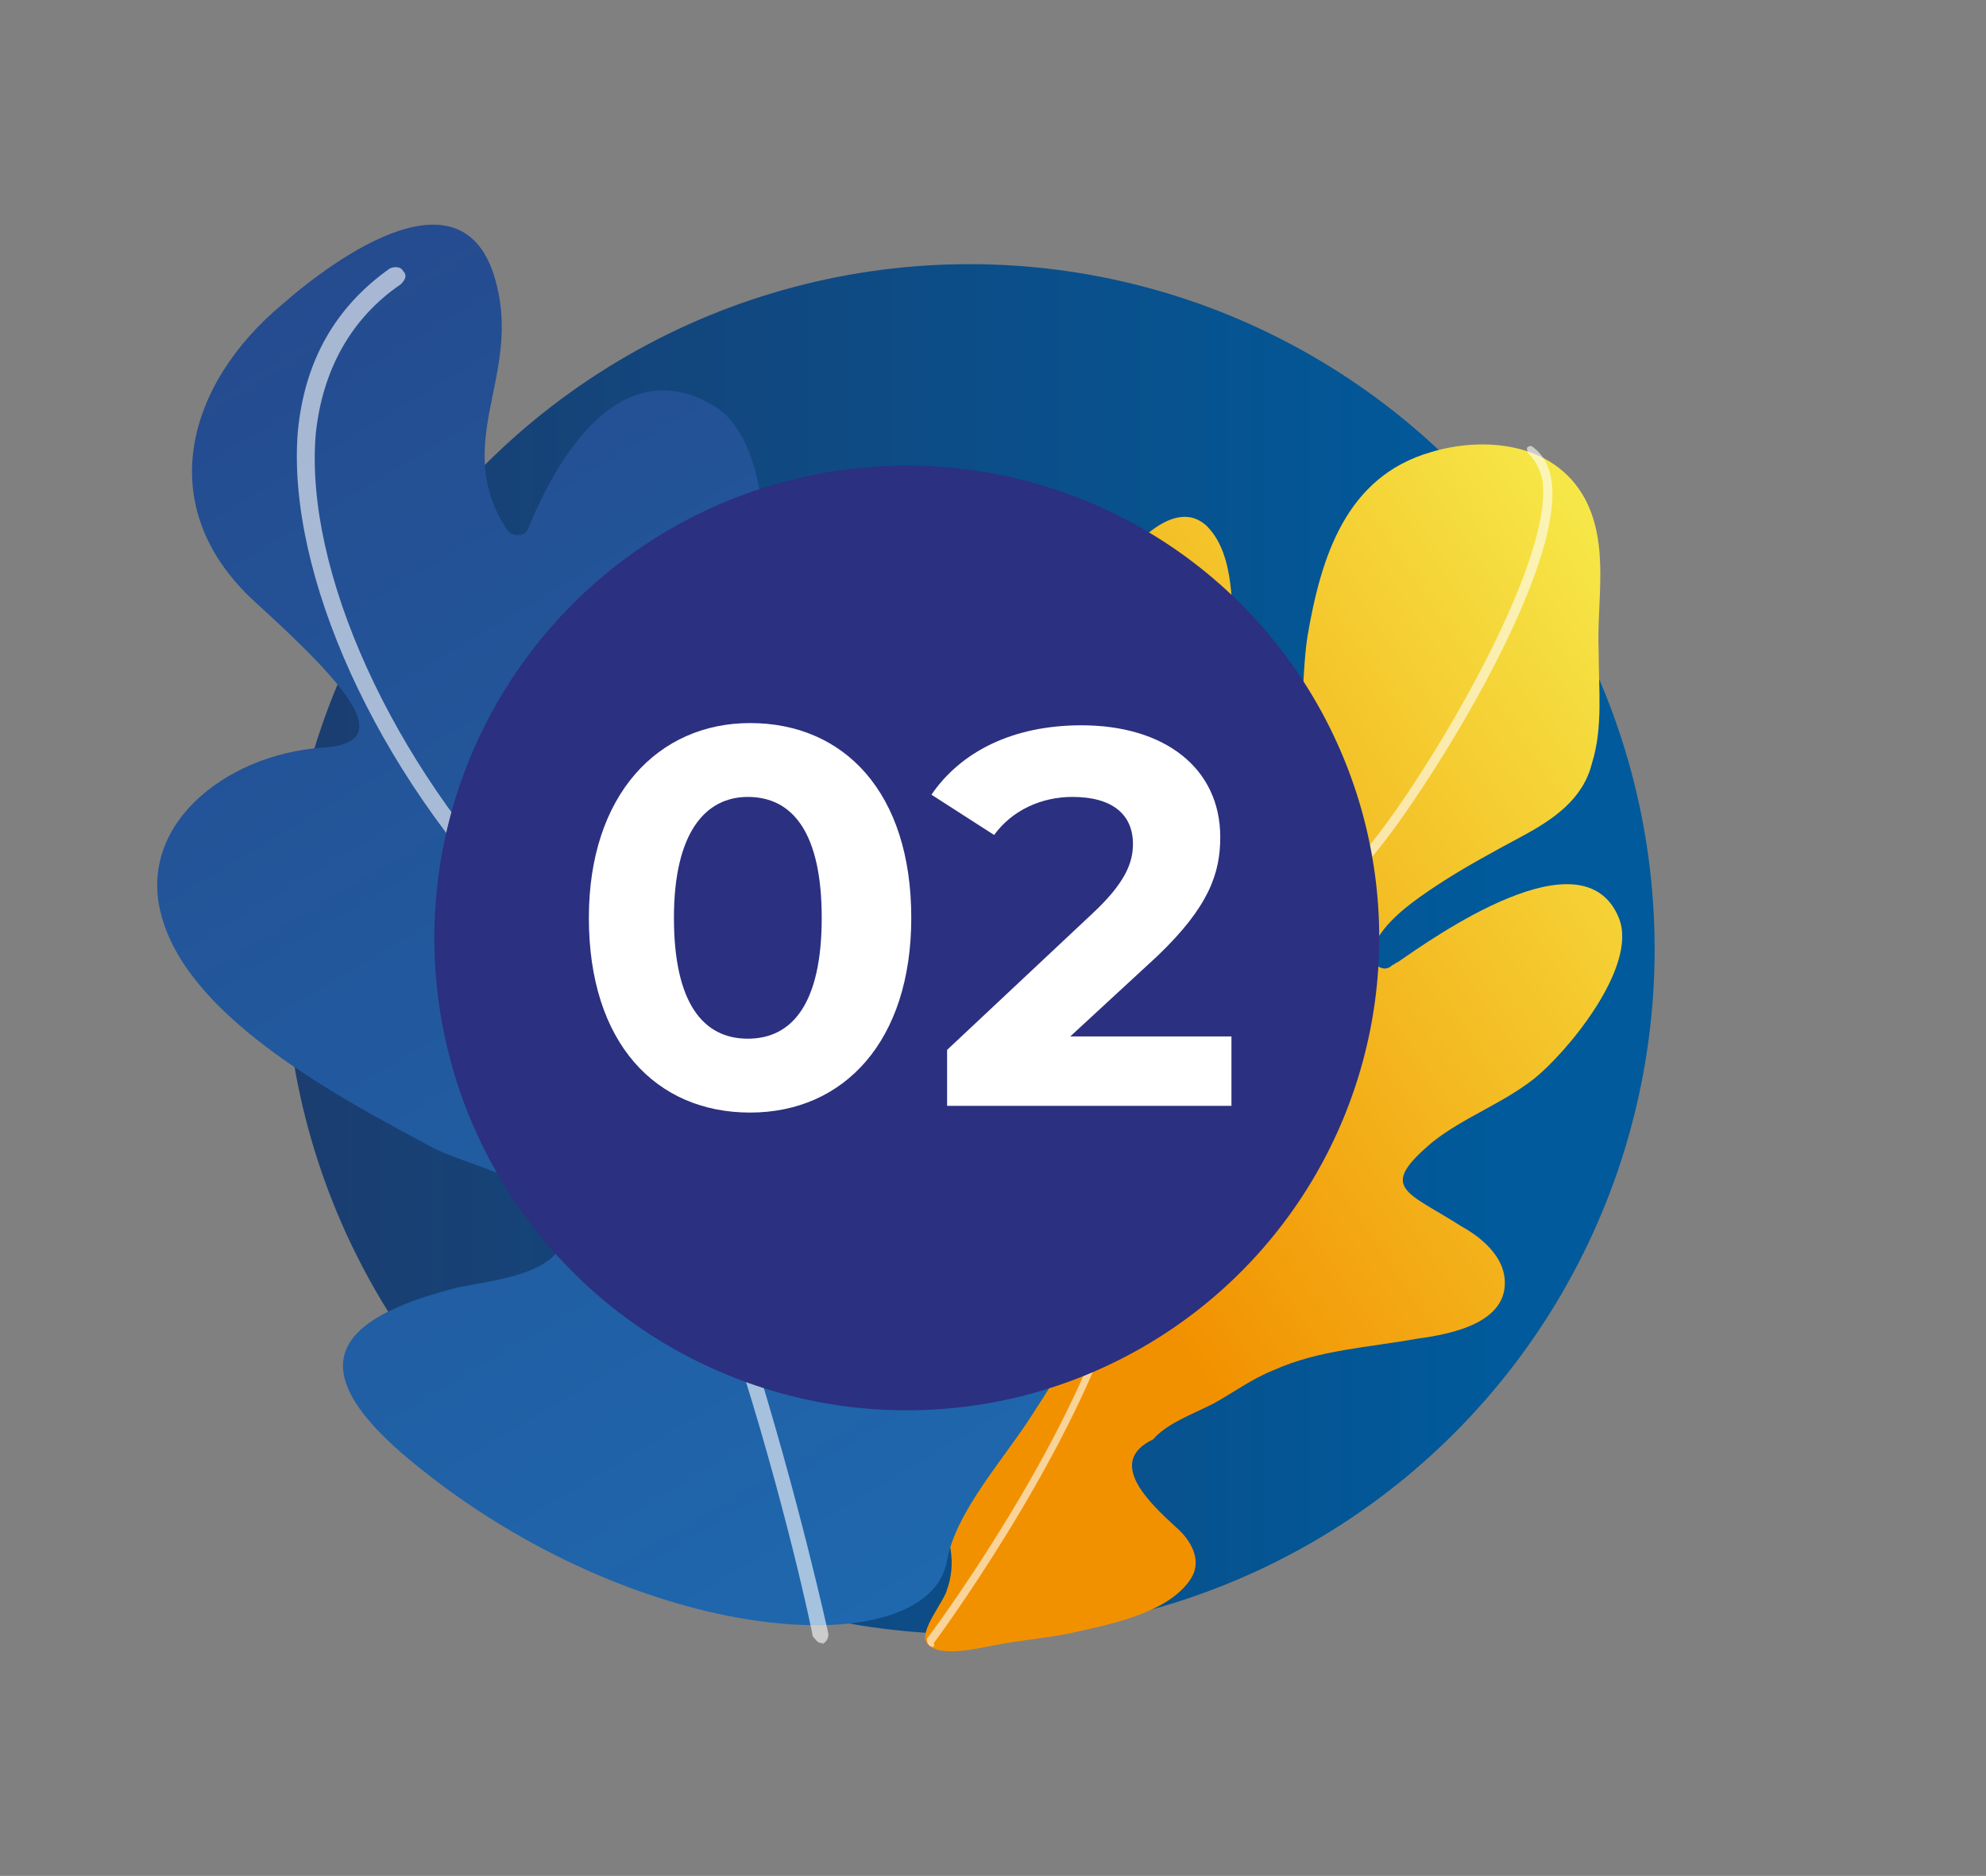
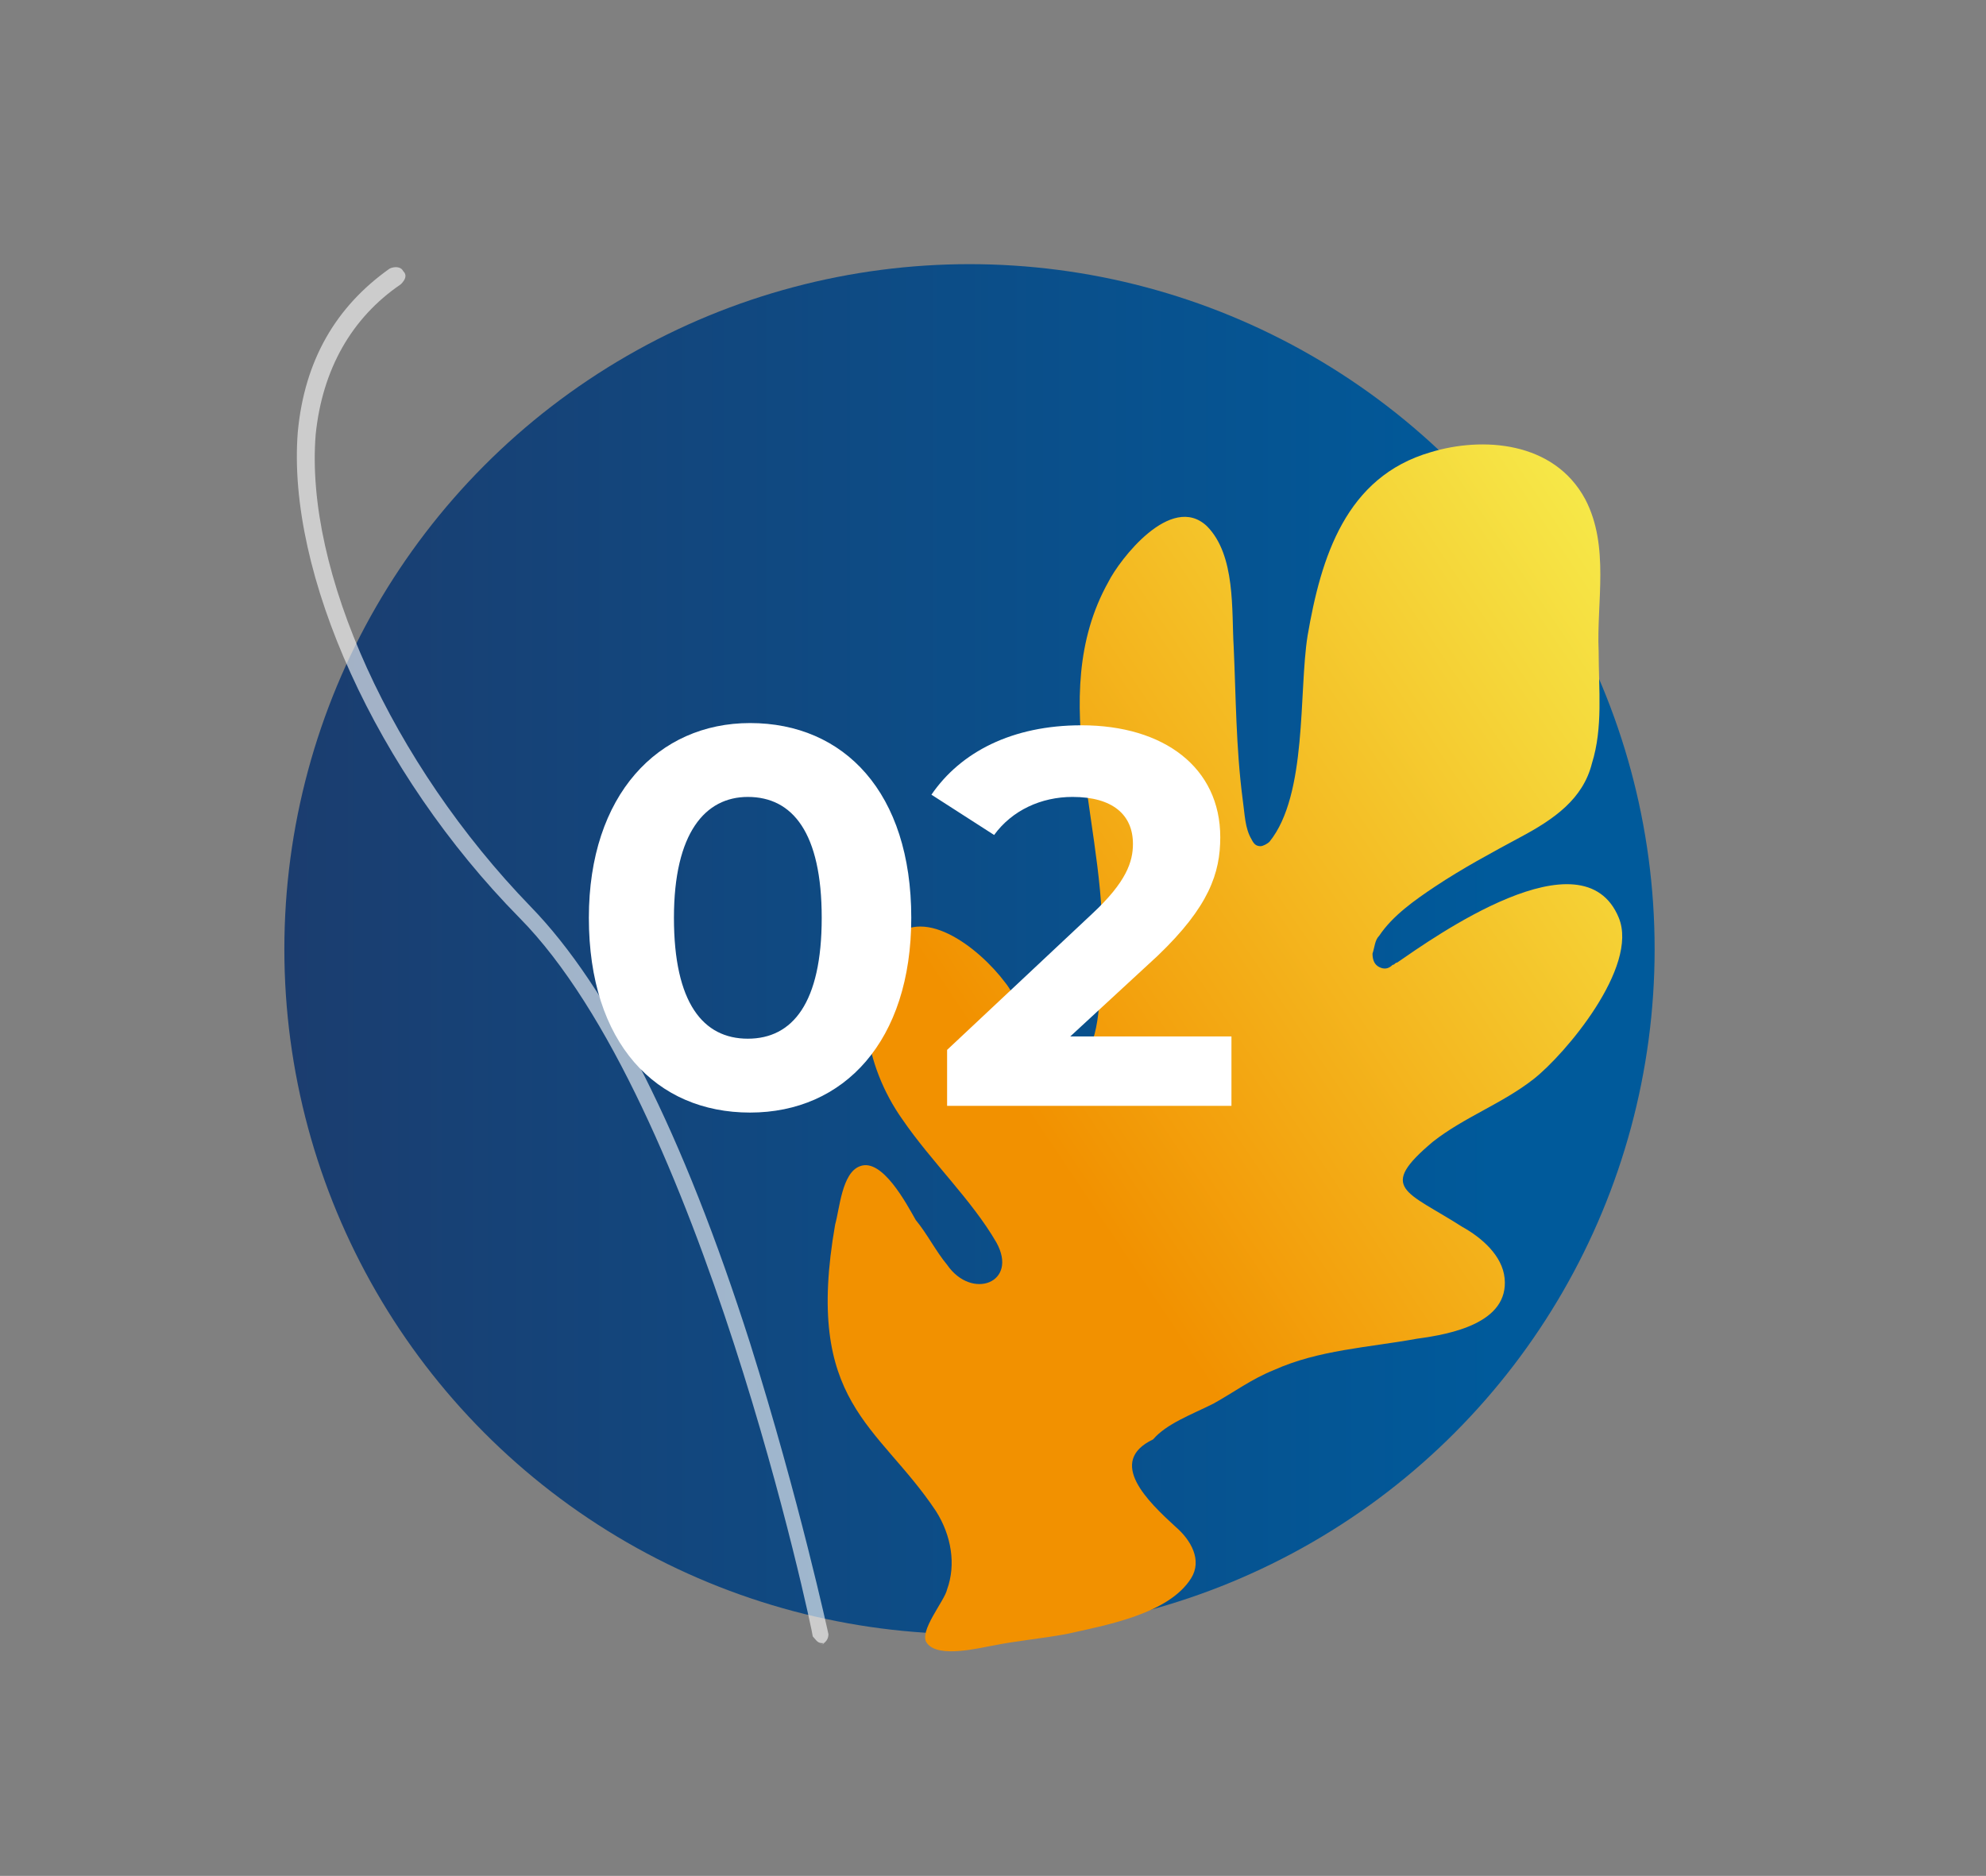
<svg xmlns="http://www.w3.org/2000/svg" version="1.1" id="Capa_1" x="0px" y="0px" viewBox="0 0 88.7 83.8" style="enable-background:new 0 0 88.7 83.8;" xml:space="preserve">
  <rect x="0" y="0" width="88.7" height="83.8" fill="#808080" stroke="none" />
  <style type="text/css">
	.st0{fill:url(#SVGID_1_);}
	.st1{fill:url(#SVGID_00000095321732007746240160000014475948411329739693_);}
	.st2{opacity:0.6;fill:#FFFFFF;}
	.st3{fill:url(#SVGID_00000096024509362398709550000008571715520185428156_);}
	.st4{fill:#2B3080;}
	.st5{fill:#FFFFFF;}
</style>
  <g>
    <linearGradient id="SVGID_1_" gradientUnits="userSpaceOnUse" x1="12.749" y1="42.369" x2="73.918" y2="42.369">
      <stop offset="0" style="stop-color:#1B3D6F" />
      <stop offset="0.885" style="stop-color:#005A9B" />
    </linearGradient>
    <circle class="st0" cx="43.3" cy="42.4" r="30.6" />
    <g>
      <linearGradient id="SVGID_00000044874758366279893630000006966038360810688688_" gradientUnits="userSpaceOnUse" x1="-191.249" y1="-1630.328" x2="-202.676" y2="-1595.503" gradientTransform="matrix(0.788 0.616 -0.616 0.788 -776.804 1432.599)">
        <stop offset="0" style="stop-color:#F6E949" />
        <stop offset="1" style="stop-color:#F29100" />
      </linearGradient>
      <path style="fill:url(#SVGID_00000044874758366279893630000006966038360810688688_);" d="M54.2,62.7c0.9-0.5,1.7-1.1,2.7-1.5    c2-0.9,4.2-1,6.4-1.4c1.5-0.2,4.1-0.7,3.9-2.7c-0.1-1-1-1.8-1.9-2.3c-2.5-1.6-3.8-1.7-1.3-3.8c1.4-1.1,3.1-1.7,4.5-2.8    c1.4-1.1,4.7-5,3.8-7.2c-1.6-3.9-8.3,0.9-9.9,2c-0.1,0-0.1,0.1-0.2,0.1c-0.2,0.2-0.4,0.2-0.6,0.1c-0.2-0.1-0.3-0.3-0.3-0.6    c0.1-0.3,0.1-0.6,0.3-0.8c0.6-0.9,1.6-1.6,2.5-2.2c1.2-0.8,2.5-1.5,3.8-2.2c1.5-0.8,2.8-1.7,3.2-3.3c0.5-1.6,0.3-3.3,0.3-5    c-0.1-2.2,0.5-4.7-0.6-6.8c-1.4-2.6-4.6-2.8-6.9-2.1c-3.8,1.1-4.9,4.7-5.5,8.2c-0.4,2.5,0,7.1-1.7,9.2c-0.1,0.1-0.3,0.2-0.4,0.2    c-0.2,0-0.3-0.1-0.4-0.3c-0.3-0.5-0.3-1.1-0.4-1.8c-0.3-2.3-0.3-4.6-0.4-6.8c-0.1-1.6,0.1-4.1-1.2-5.4c-1.6-1.5-3.9,1.5-4.4,2.5    c-2.9,5.2,0.1,11.3-0.3,17c-0.1,1.2,0,3.5-0.9,4.3c-1.6,1.6-2.5-2.3-3.4-3.4c-1.2-1.6-3.8-3.6-5.2-1.8c-1.7,2.1-1.1,5.5,0.6,7.9    c1.3,1.9,3.1,3.6,4.2,5.5c1,1.8-1.1,2.6-2.2,1c-0.5-0.6-0.9-1.4-1.4-2c-0.4-0.7-1.5-2.8-2.5-2.4c-0.8,0.3-0.9,1.9-1.1,2.6    c-1.4,8,1.9,8.9,4.5,12.8c0.7,1.1,0.9,2.4,0.5,3.5c-0.1,0.5-1.3,1.9-0.9,2.4c0.5,0.7,2.4,0.2,3,0.1c1-0.2,2.1-0.3,3.2-0.5    c1.8-0.4,4.6-0.9,5.6-2.5c0.5-0.8,0-1.7-0.7-2.3c-1.2-1.1-3.1-2.9-1-3.9C52.1,63.6,53.2,63.2,54.2,62.7z" />
-       <path class="st2" d="M41.5,73.5c-0.1-0.1-0.1-0.2-0.1-0.3c0.1-0.1,5.9-7.9,8.1-14.6c2.1-6.6,8.7-17.8,11.1-20.2    c2.1-2.1,8.8-12.8,8.3-16.9c-0.1-0.5-0.3-0.9-0.6-1.2c-0.1-0.1-0.1-0.2-0.1-0.3c0.1-0.1,0.2-0.1,0.3,0c0.4,0.3,0.7,0.8,0.8,1.5    c0.6,4.4-6.5,15.3-8.4,17.2c-2.2,2.2-8.8,13-11.1,20c-2.2,6.7-8,14.6-8.1,14.7C41.8,73.6,41.6,73.6,41.5,73.5    C41.5,73.5,41.5,73.5,41.5,73.5z" />
    </g>
    <g>
      <linearGradient id="SVGID_00000180340534721290975040000009093627774750100390_" gradientUnits="userSpaceOnUse" x1="75.669" y1="-448.913" x2="-29.044" y2="-556.503" gradientTransform="matrix(0.973 0.233 -0.233 0.973 -122.53 503.589)">
        <stop offset="1.360708e-04" style="stop-color:#1D70B7" />
        <stop offset="1" style="stop-color:#2B2E6F" />
      </linearGradient>
-       <path style="fill:url(#SVGID_00000180340534721290975040000009093627774750100390_);" d="M49.3,48.9c-2.1,0.1-9.7,3.7-8.6-0.4    c1.4-5.3,8.8-8.3,10.3-13.7c0.9-3.1-2.1-5.7-5.2-6.9c-5.5-2.1-9.4,7.5-12.9,10.4c-0.7,0.6,1.3-13.4,1.3-14    c-0.1-1.7-0.4-4.9-2.2-6.1c-4.3-2.7-7.2,2.4-8.4,5.4c-0.1,0.2-0.2,0.3-0.5,0.3c-0.2,0-0.4-0.1-0.5-0.3c-2.4-3.8,0.6-6.7-0.4-10.8    c-1.3-5.6-7.2-1.3-9.6,0.8c-4.2,3.5-5.9,9-1.2,13.3c4.3,3.9,6.3,6.3,3,6.5C10,33.7,5.9,37,7.3,41.2c1.4,4.4,7.8,7.8,11.9,10    c1.6,0.9,6.1,1.7,6,3.9c-0.1,1.8-3.2,2.1-4.7,2.4c-5.6,1.4-7.2,3.6-2.1,7.8c10.2,8.4,23.1,9.1,23.9,4.4c0.4-2.2,2.6-4.6,3.8-6.5    c1.3-2,2.5-4,3.6-6.1C50.7,55,54.4,48.7,49.3,48.9z" />
      <path class="st2" d="M36.7,73.4c-0.2,0-0.3-0.2-0.4-0.3c0-0.2-5-23.9-13.1-32.1c-6.4-6.5-10.4-15.4-9.9-21.7    c0.3-3.2,1.7-5.6,4.1-7.3c0.2-0.1,0.5-0.1,0.6,0.1c0.2,0.2,0.1,0.4-0.1,0.6c-2.2,1.5-3.5,3.8-3.8,6.7c-0.5,6.1,3.4,14.7,9.6,21.1    c3.5,3.6,6.8,10.1,9.8,19.5c2.2,7,3.5,13,3.5,13c0,0.2-0.1,0.4-0.4,0.5C36.9,73.4,36.8,73.4,36.7,73.4z" />
    </g>
  </g>
  <g>
-     <circle class="st4" cx="40.5" cy="41.9" r="21.1" />
-   </g>
+     </g>
  <g>
    <g>
      <path class="st5" d="M26.3,41c0-5.5,3.1-8.7,7.2-8.7c4.2,0,7.2,3.1,7.2,8.7c0,5.5-3,8.7-7.2,8.7C29.3,49.7,26.3,46.6,26.3,41z     M36.7,41c0-3.8-1.3-5.4-3.3-5.4c-1.9,0-3.3,1.6-3.3,5.4c0,3.8,1.3,5.4,3.3,5.4C35.4,46.4,36.7,44.8,36.7,41z" />
      <path class="st5" d="M55,46.2v3.2H42.3v-2.5l6.5-6.1c1.5-1.4,1.8-2.3,1.8-3.1c0-1.3-0.9-2.1-2.7-2.1c-1.4,0-2.7,0.6-3.5,1.7    l-2.8-1.8c1.3-1.9,3.6-3.1,6.7-3.1c3.7,0,6.2,1.9,6.2,5c0,1.6-0.5,3.1-2.8,5.3l-3.9,3.6H55z" />
    </g>
  </g>
</svg>